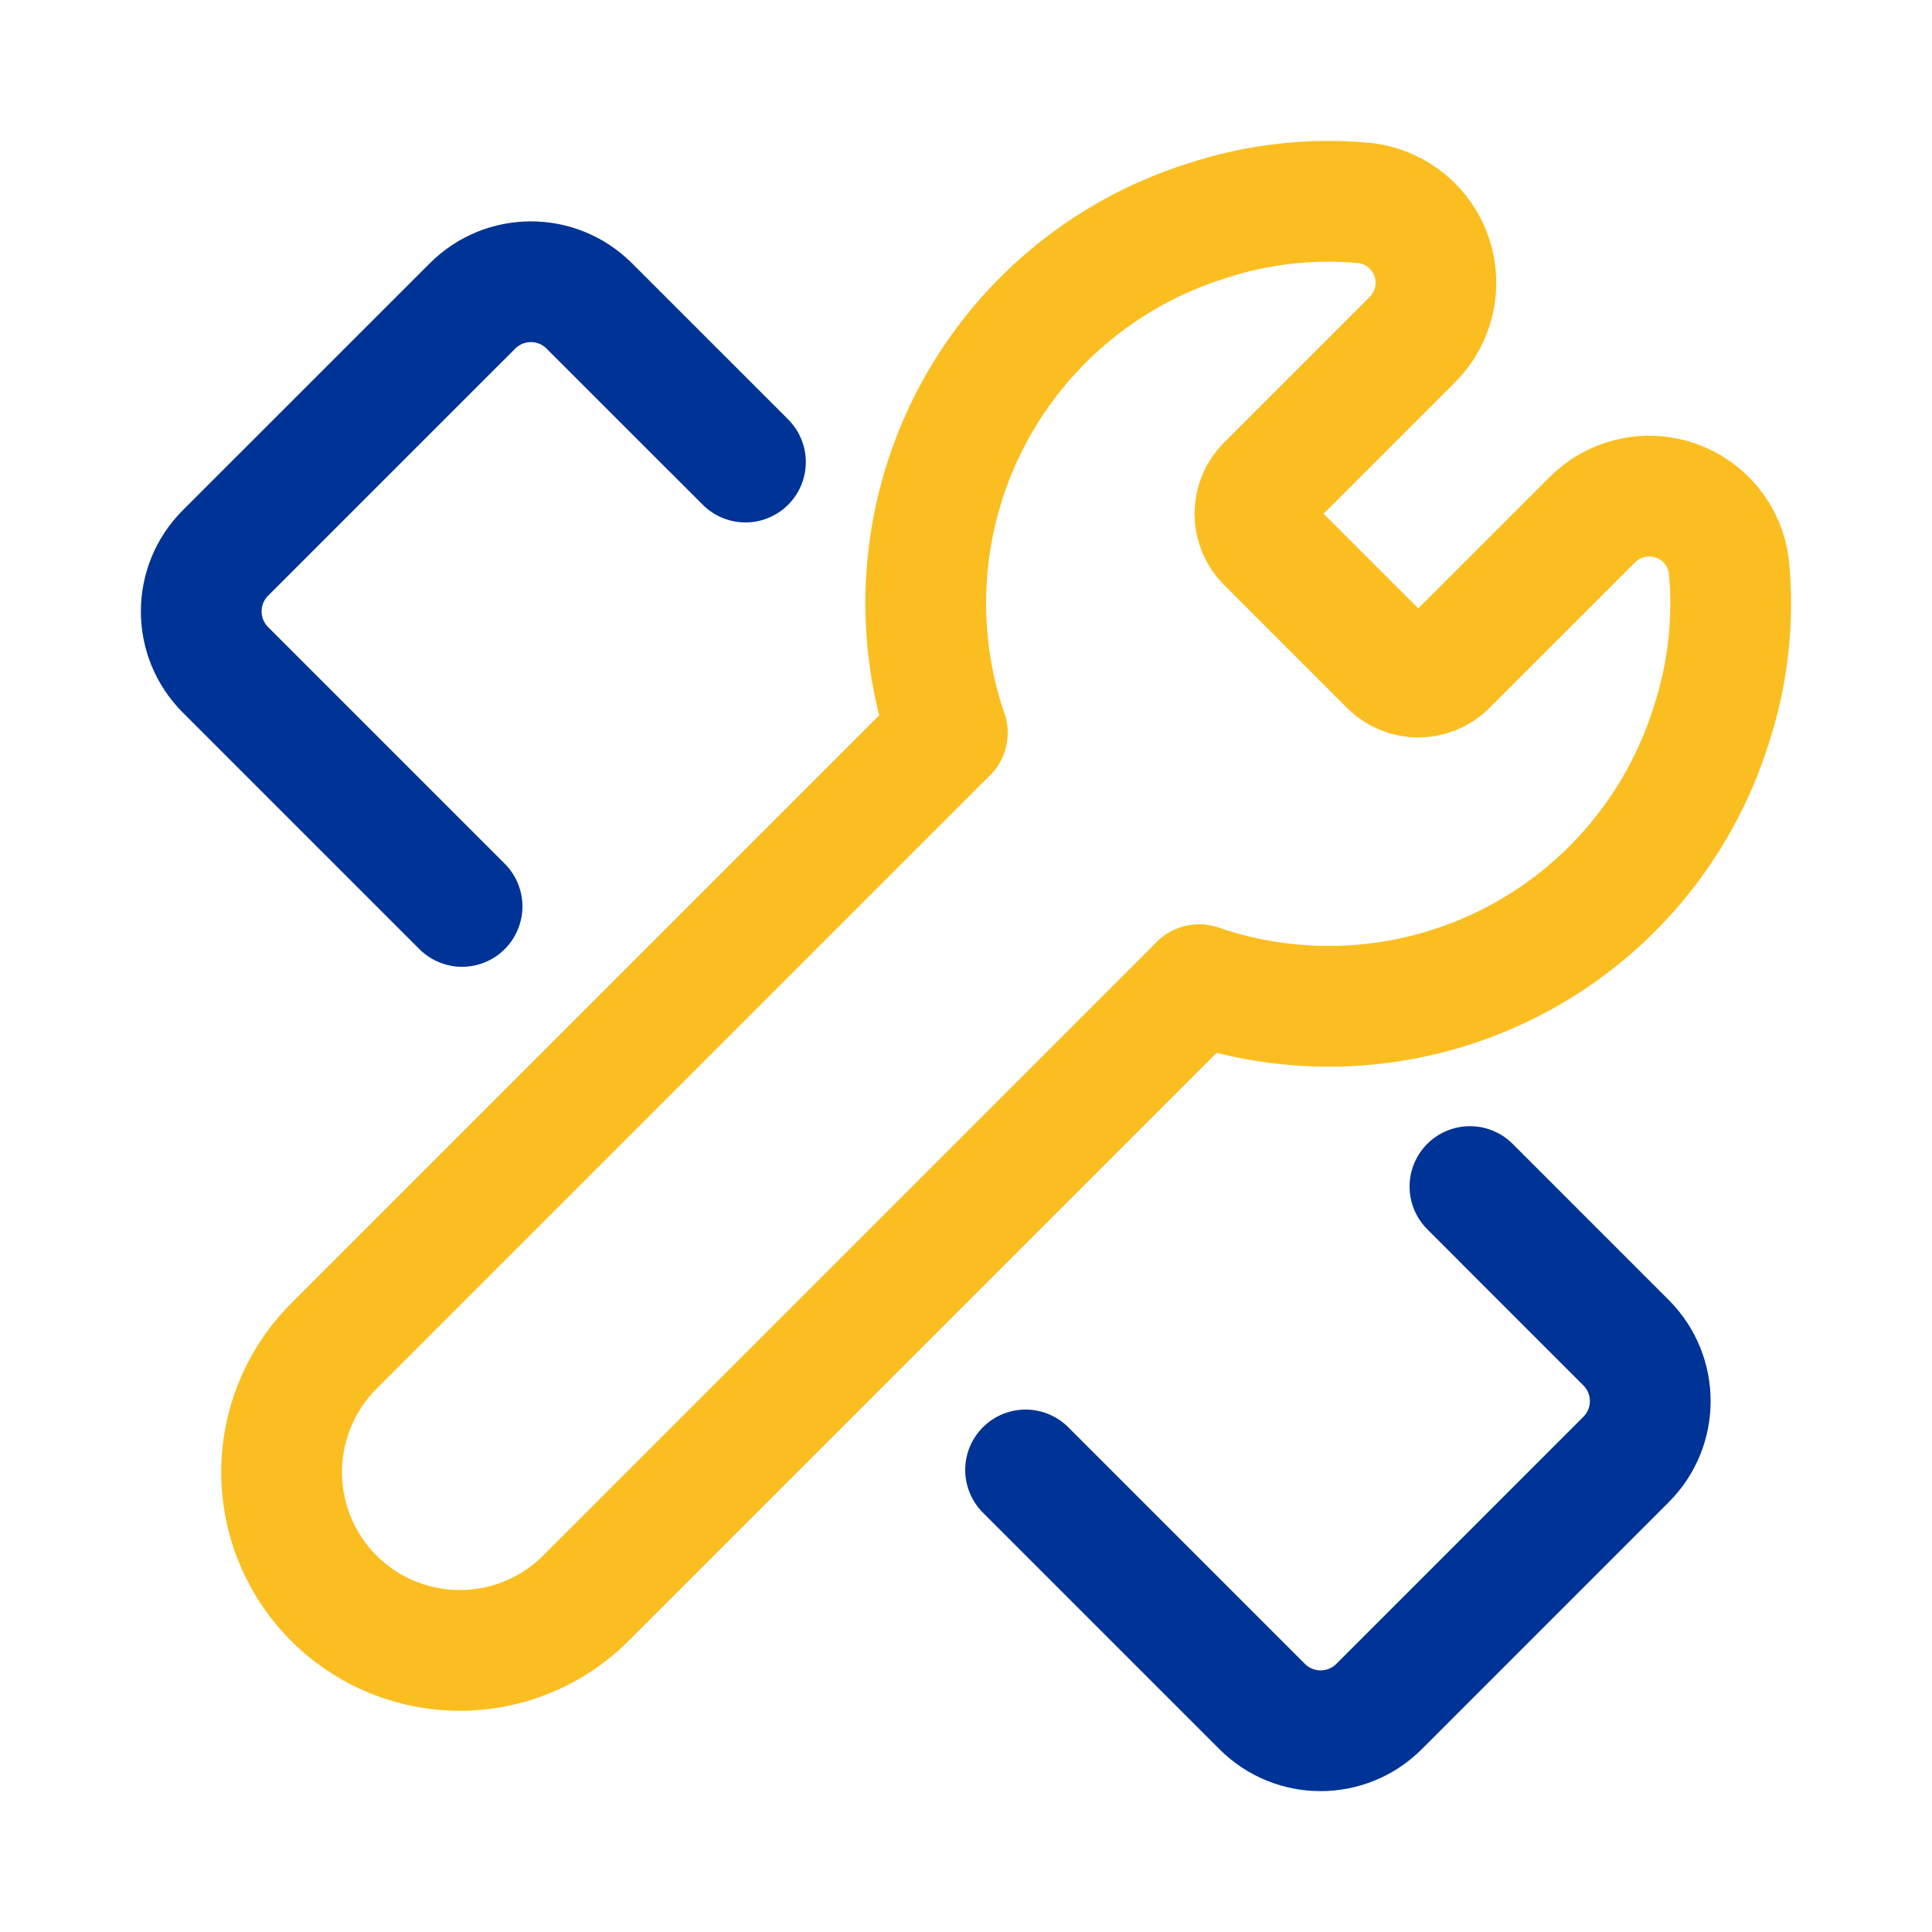
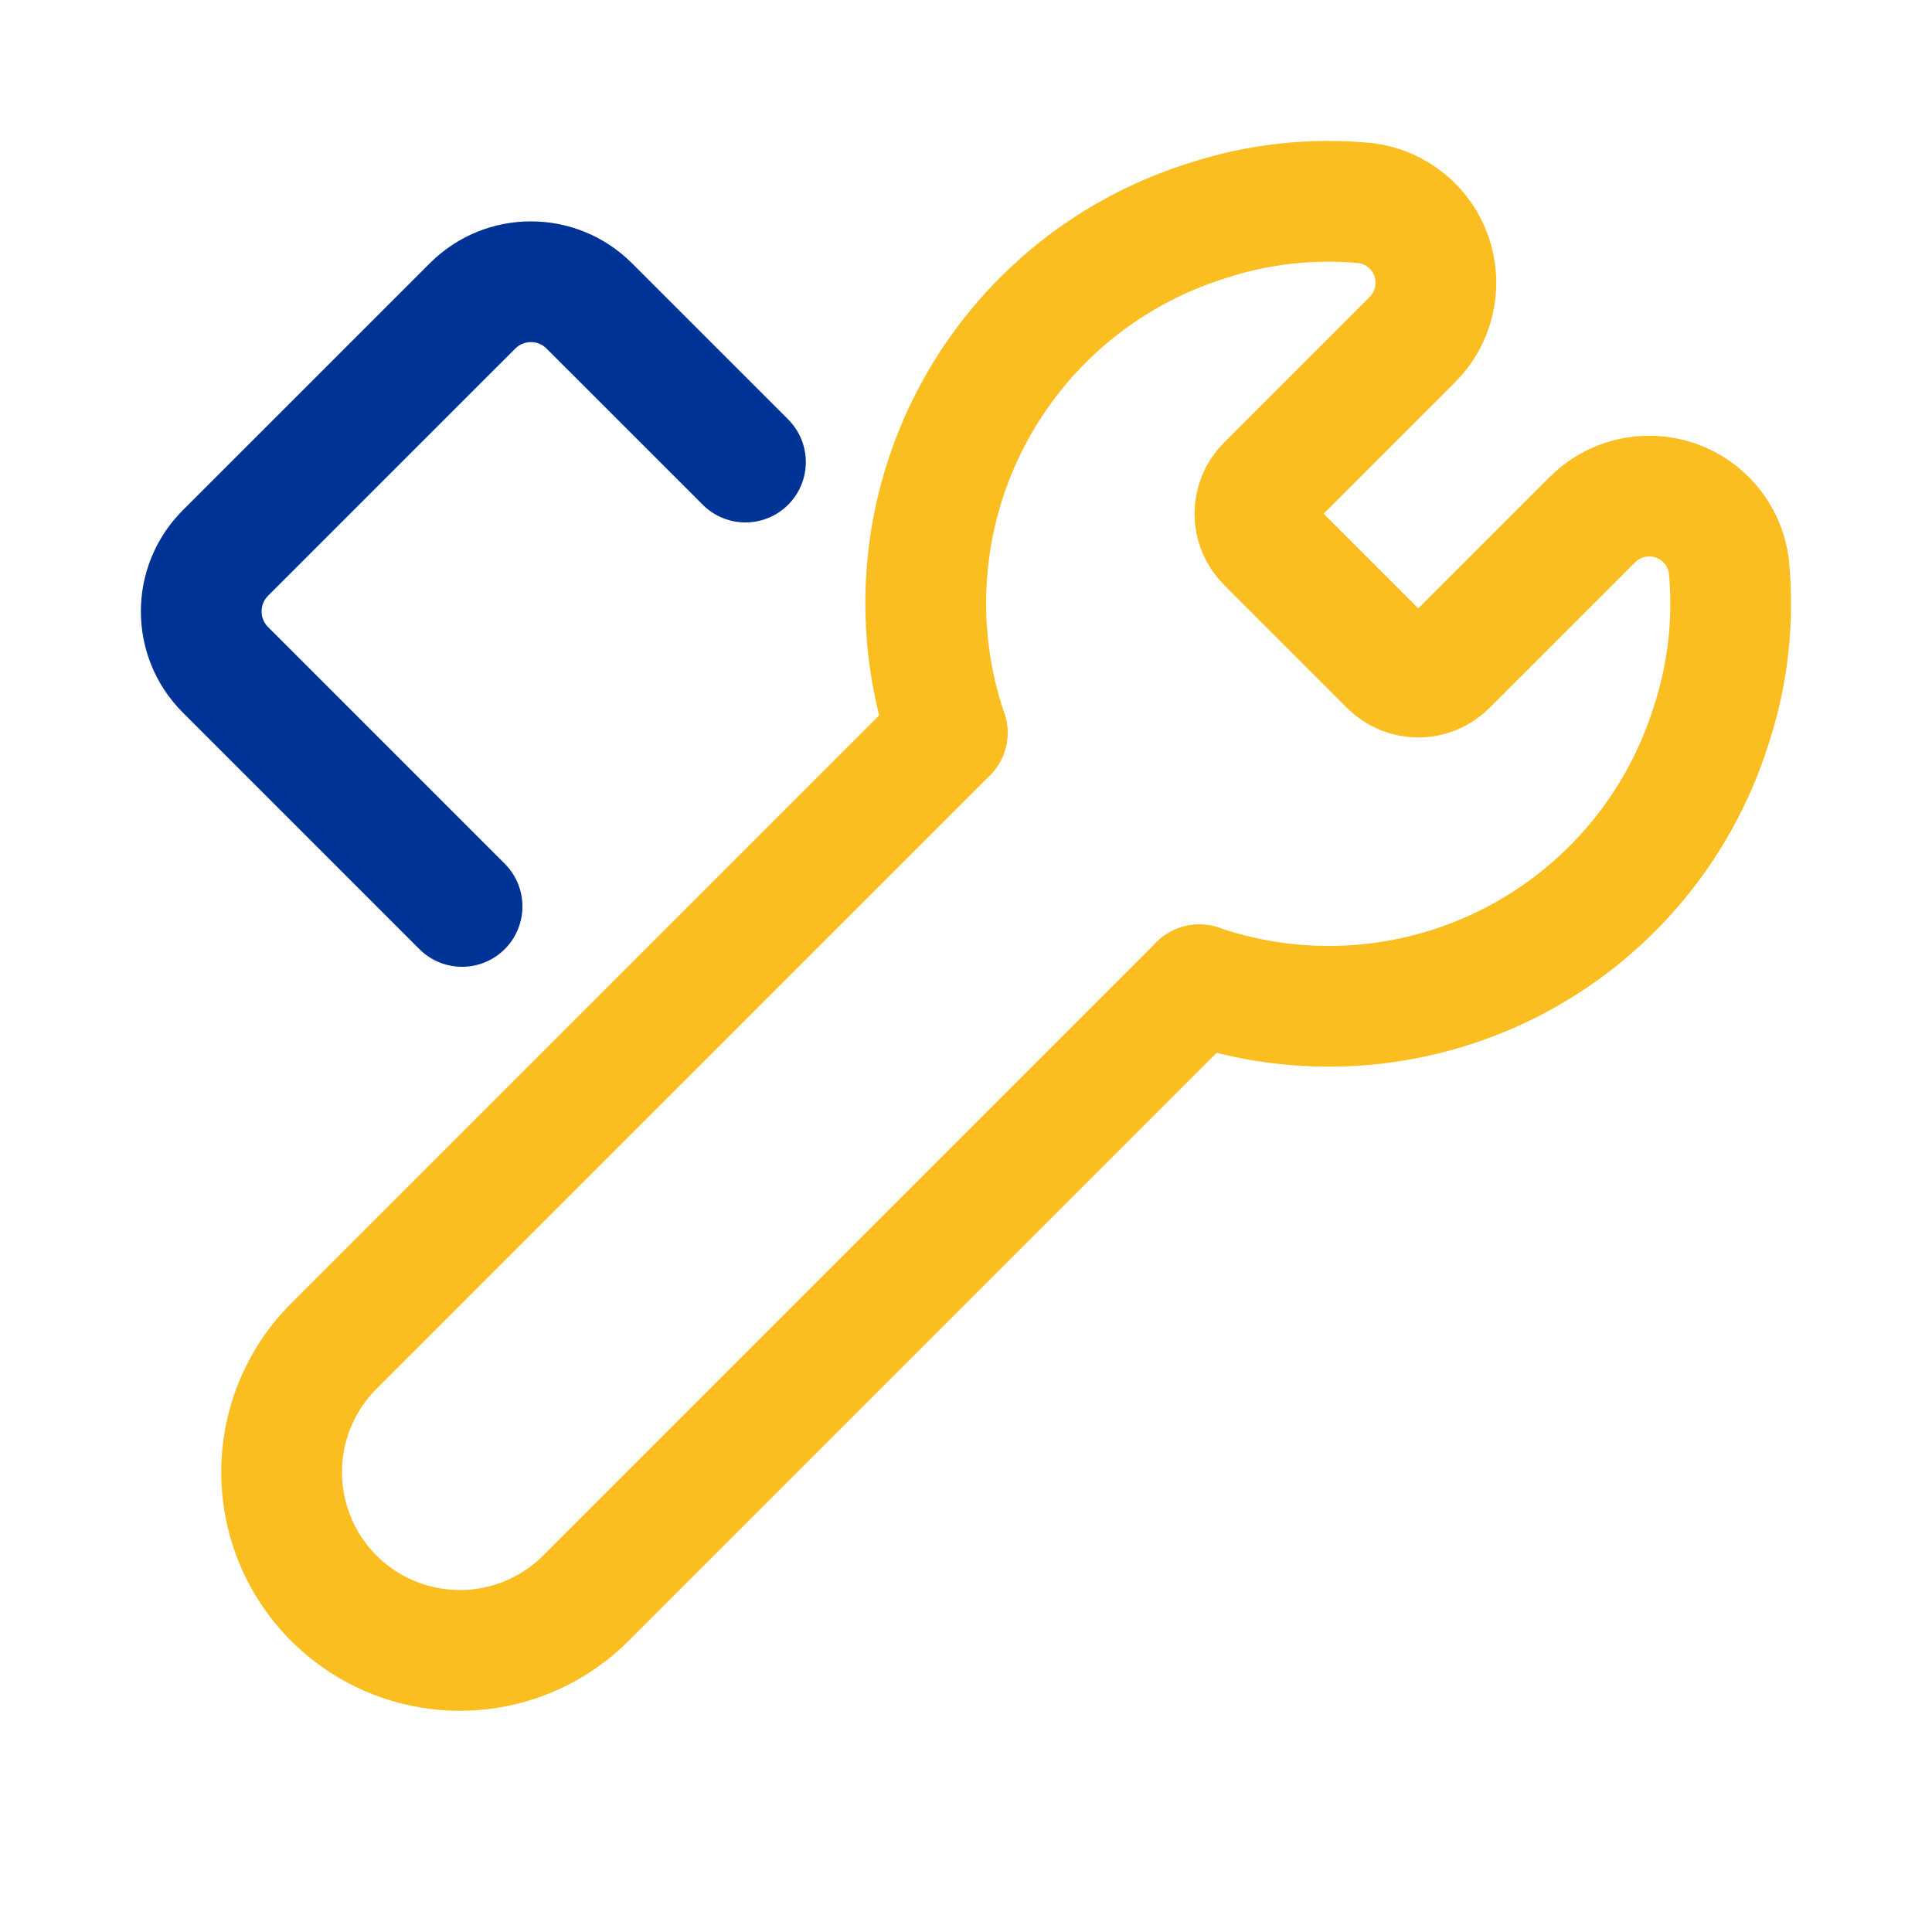
<svg xmlns="http://www.w3.org/2000/svg" width="56" height="56" viewBox="0 0 56 56" fill="none">
  <path d="M13.393 26.273L6.533 19.413C5.6 18.479 5.6 16.965 6.533 16.03L13.697 8.867C14.631 7.933 16.145 7.933 17.08 8.867L21.607 13.393" stroke="#003396" stroke-width="3.5" stroke-linecap="round" stroke-linejoin="round" />
-   <path d="M42.607 34.393L47.133 38.92C48.067 39.855 48.067 41.369 47.133 42.303L39.97 49.467C39.035 50.4 37.521 50.4 36.587 49.467L29.727 42.607" stroke="#003396" stroke-width="3.5" stroke-linecap="round" stroke-linejoin="round" />
  <path d="M27.455 21.238L9.68 39.013C8.372 40.318 7.861 42.222 8.338 44.006C8.815 45.791 10.209 47.185 11.994 47.662C13.779 48.14 15.682 47.628 16.987 46.32L34.762 28.545" stroke="#FBBE21" stroke-width="3.5" stroke-linecap="round" stroke-linejoin="round" />
  <path d="M27.455 21.238C26.445 18.278 26.671 15.036 28.081 12.245C29.493 9.454 31.97 7.35 34.952 6.409C36.448 5.912 38.032 5.735 39.601 5.889C40.482 6.007 41.219 6.616 41.501 7.459C41.782 8.302 41.559 9.233 40.926 9.856L36.716 14.066C36.497 14.285 36.374 14.581 36.374 14.891C36.374 15.2 36.497 15.497 36.716 15.716L40.284 19.284C40.74 19.74 41.478 19.74 41.934 19.284L46.144 15.075C46.767 14.441 47.697 14.218 48.541 14.499C49.384 14.781 49.993 15.518 50.111 16.399C50.265 17.968 50.088 19.552 49.591 21.048C48.65 24.03 46.546 26.507 43.755 27.919C40.964 29.33 37.722 29.556 34.762 28.545" stroke="#FBBE21" stroke-width="3.5" stroke-linecap="round" stroke-linejoin="round" />
</svg>